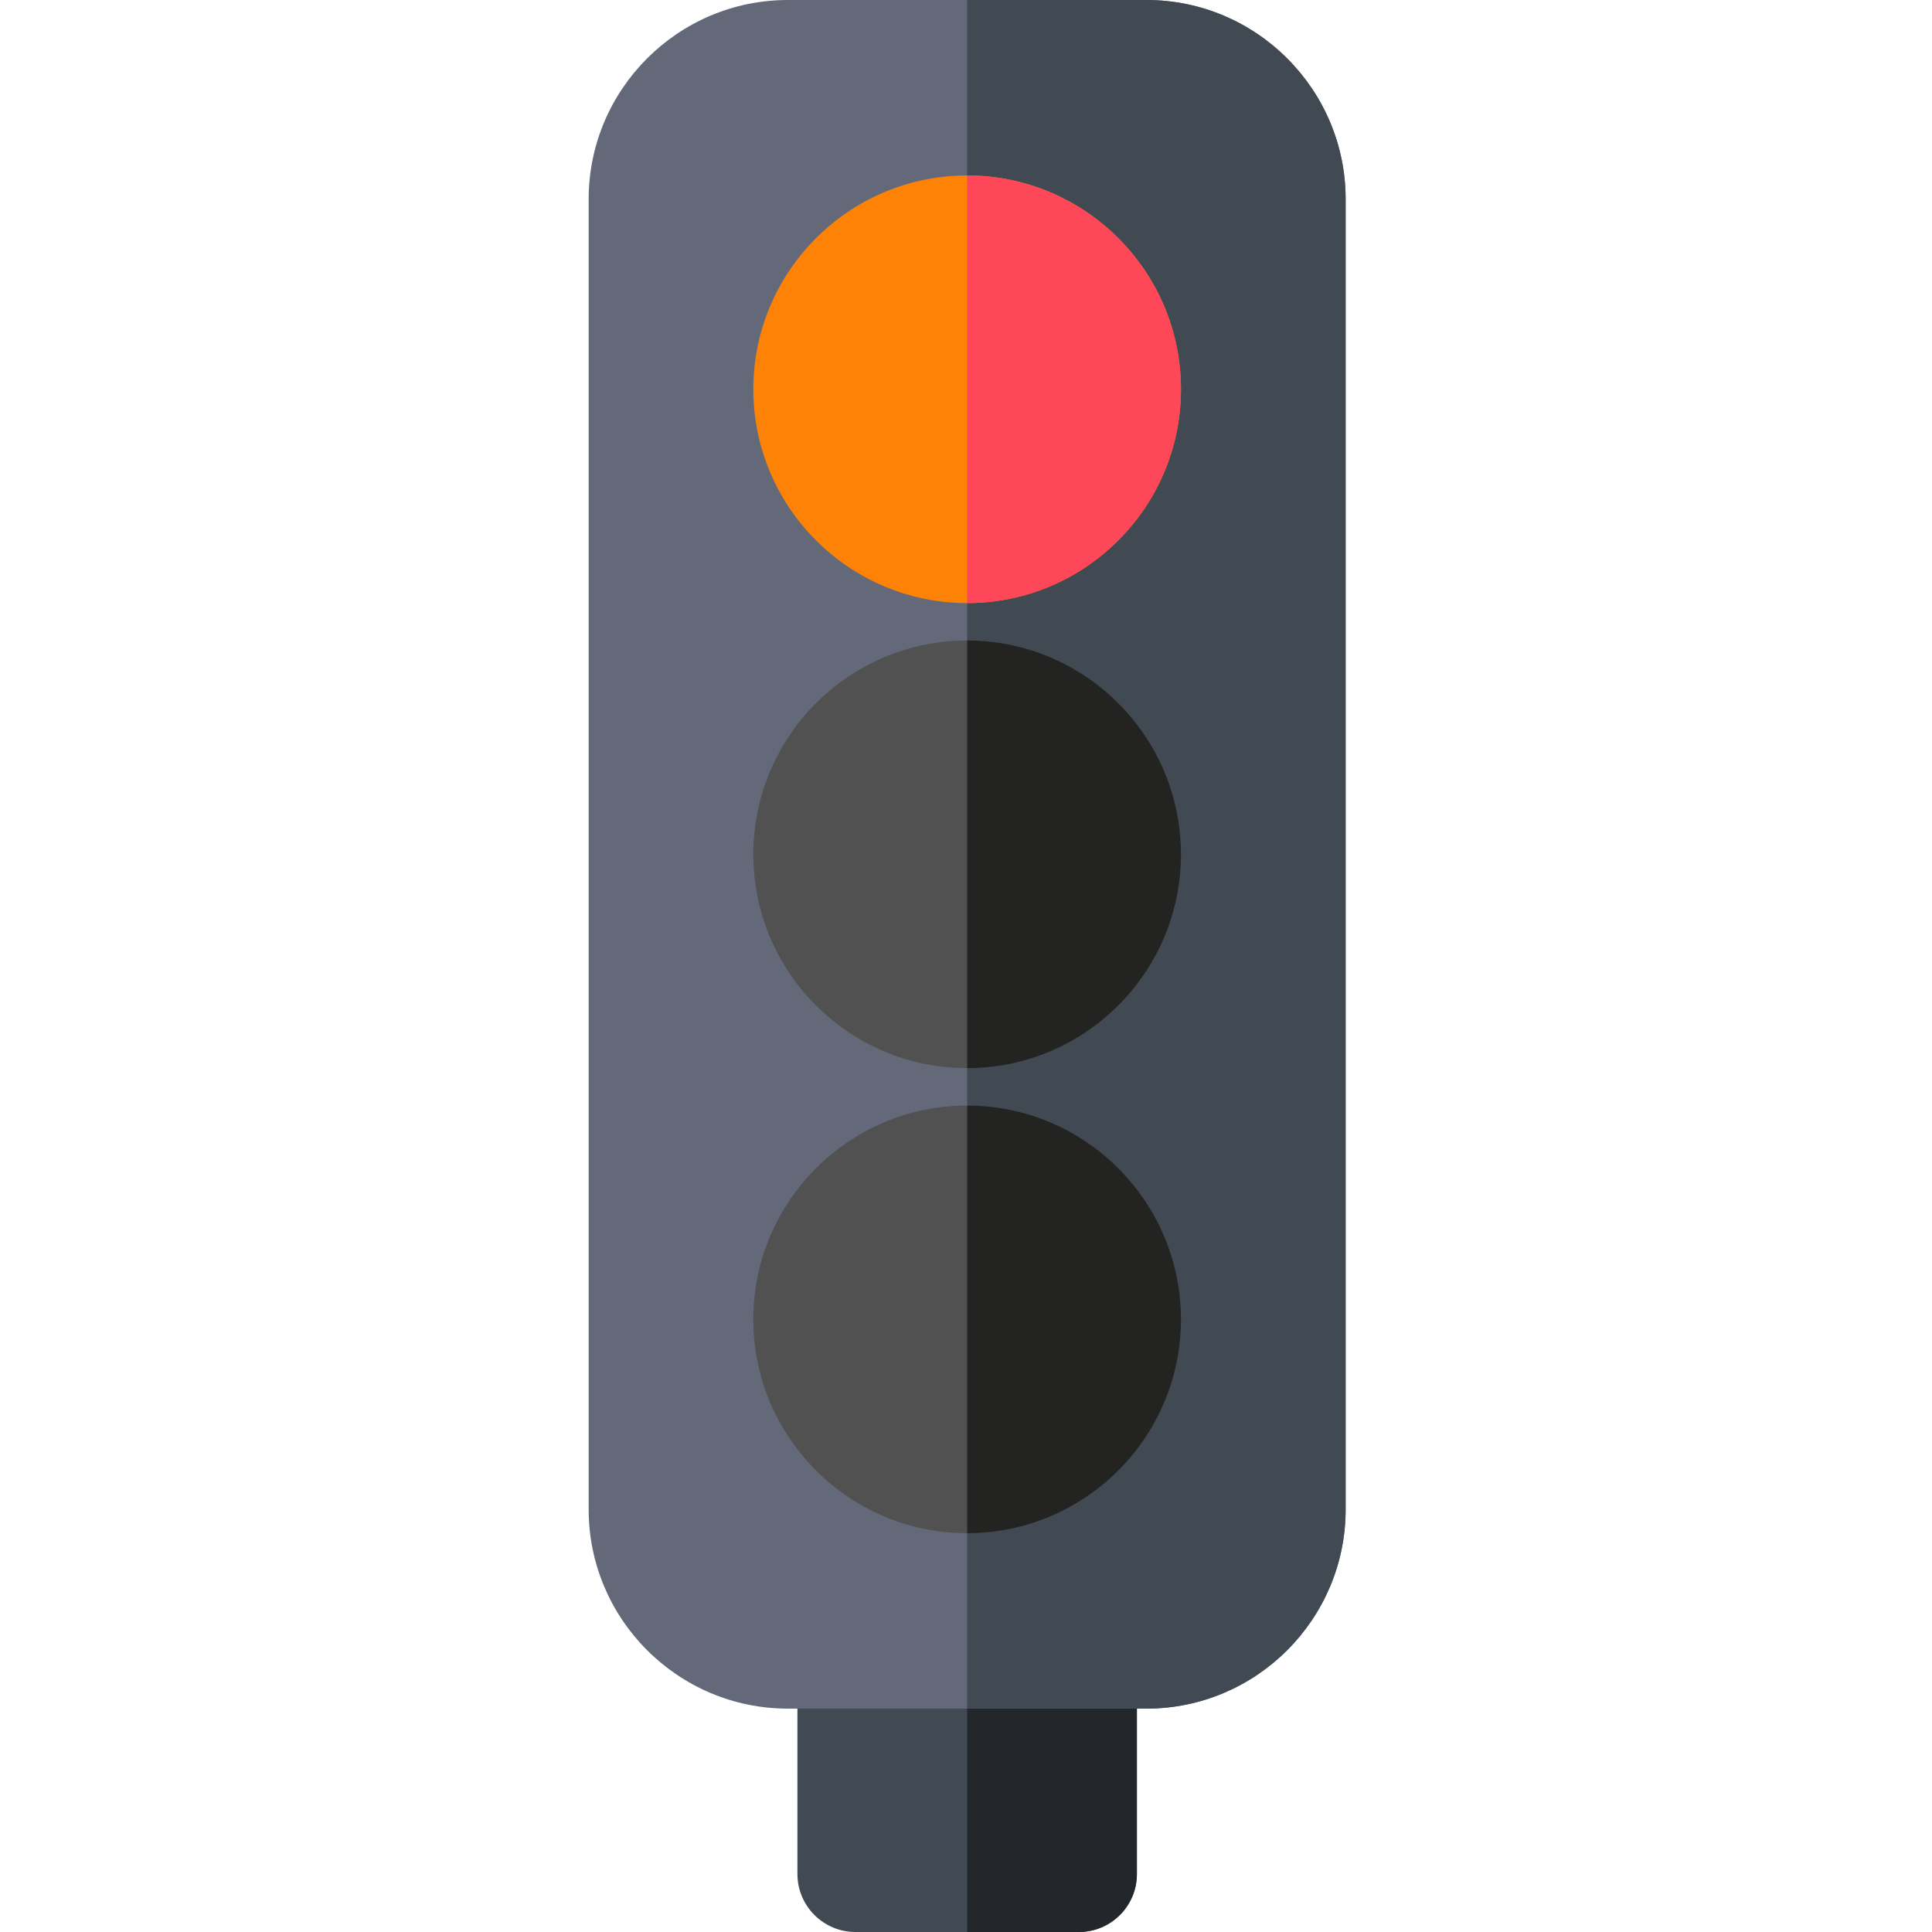
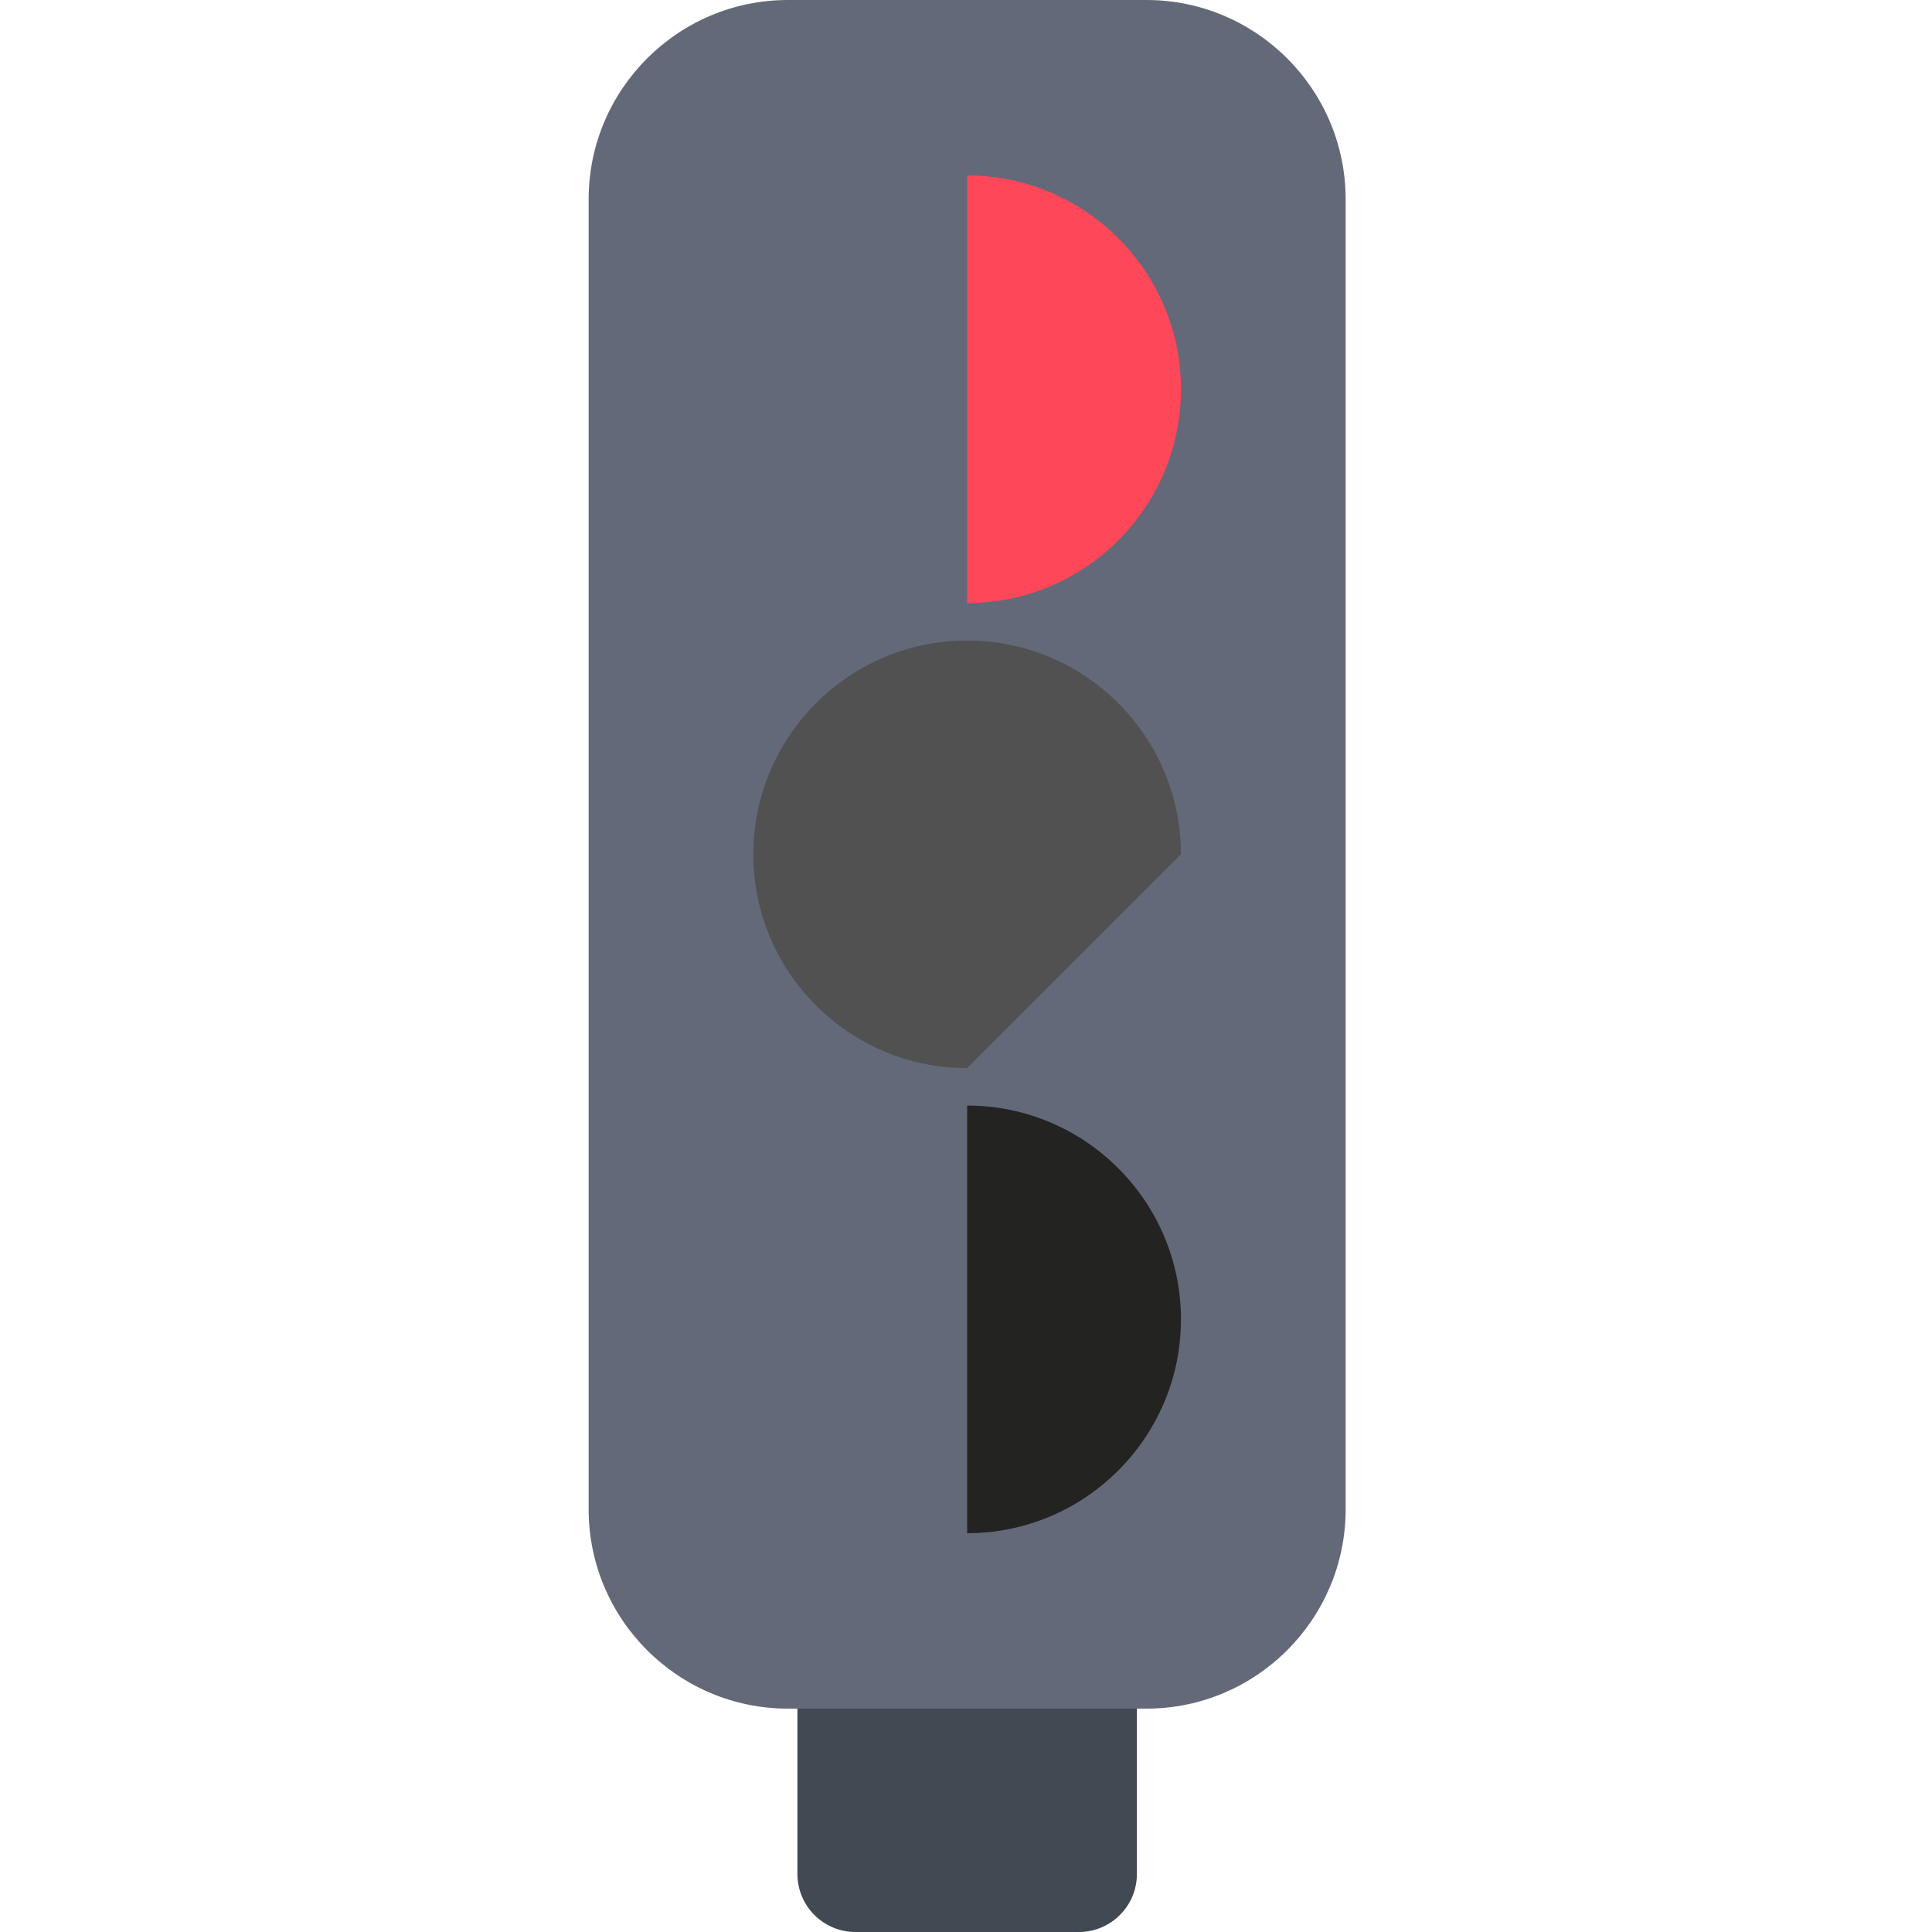
<svg xmlns="http://www.w3.org/2000/svg" height="512px" viewBox="-155 0 511 512" width="512px" class="">
  <g>
    <path d="m130.406 512h-59.195c-8.496 0-15.387-6.887-15.387-15.383v-59.199c0-8.496 6.891-15.383 15.387-15.383h59.195c8.496 0 15.383 6.887 15.383 15.383v59.199c0 8.496-6.887 15.383-15.383 15.383zm0 0" fill="#414952" data-original="#414952" class="" />
-     <path d="m130.406 422.035h-29.598v89.965h29.598c8.496 0 15.383-6.887 15.383-15.383v-59.199c0-8.496-6.887-15.383-15.383-15.383zm0 0" fill="#23272b" data-original="#23272B" />
    <path d="m148.305 452.805h-95c-29.117 0-52.805-23.691-52.805-52.805v-347.195c0-29.117 23.688-52.805 52.805-52.805h95c29.117 0 52.805 23.688 52.805 52.805v347.195c0 29.113-23.688 52.805-52.805 52.805zm0 0" fill="#636978" data-original="#636978" class="" />
-     <path d="m148.305 0h-47.496v452.805h47.496c29.117 0 52.805-23.691 52.805-52.805v-347.195c0-29.117-23.688-52.805-52.805-52.805zm0 0" fill="#414952" data-original="#414952" class="" />
-     <path d="m100.805 406.316c-31.246 0-56.668-25.422-56.668-56.668 0-31.246 25.422-56.664 56.668-56.664 31.246 0 56.664 25.418 56.664 56.664 0 31.246-25.418 56.668-56.664 56.668zm0 0" fill="#64e1dc" data-original="#64E1DC" class="active-path" data-old_color="#64e1dc" style="fill:#515151" />
    <path d="m100.809 292.984v113.332c31.242-.004 56.66-25.422 56.66-56.668 0-31.242-25.418-56.664-56.66-56.664zm0 0" fill="#00c8c8" data-original="#00C8C8" class="" data-old_color="#00c8c8" style="fill:#232322" />
-     <path d="m100.805 283.07c-31.246 0-56.668-25.418-56.668-56.664s25.422-56.668 56.668-56.668c31.246 0 56.664 25.422 56.664 56.668s-25.418 56.664-56.664 56.664zm0 0" fill="#f2d813" data-original="#F2D813" class="" data-old_color="#f2d813" style="fill:#515151" />
-     <path d="m100.809 169.738v113.332c31.242-.004 56.66-25.422 56.66-56.664 0-31.246-25.418-56.664-56.66-56.668zm0 0" fill="#ffbc36" data-original="#FFBC36" class="" data-old_color="#ffbc36" style="fill:#232322" />
-     <path d="m100.805 159.824c-31.246 0-56.668-25.418-56.668-56.664s25.422-56.664 56.668-56.664c31.246 0 56.664 25.418 56.664 56.664s-25.418 56.664-56.664 56.664zm0 0" fill="#fe8205" data-original="#FE8205" class="" />
+     <path d="m100.805 283.07c-31.246 0-56.668-25.418-56.668-56.664s25.422-56.668 56.668-56.668c31.246 0 56.664 25.422 56.664 56.668zm0 0" fill="#f2d813" data-original="#F2D813" class="" data-old_color="#f2d813" style="fill:#515151" />
    <path d="m100.809 46.496v113.328c31.242 0 56.66-25.418 56.66-56.664 0-31.242-25.418-56.664-56.66-56.664zm0 0" fill="#ff475a" data-original="#FF475A" class="" style="fill:#FF475A" />
  </g>
</svg>